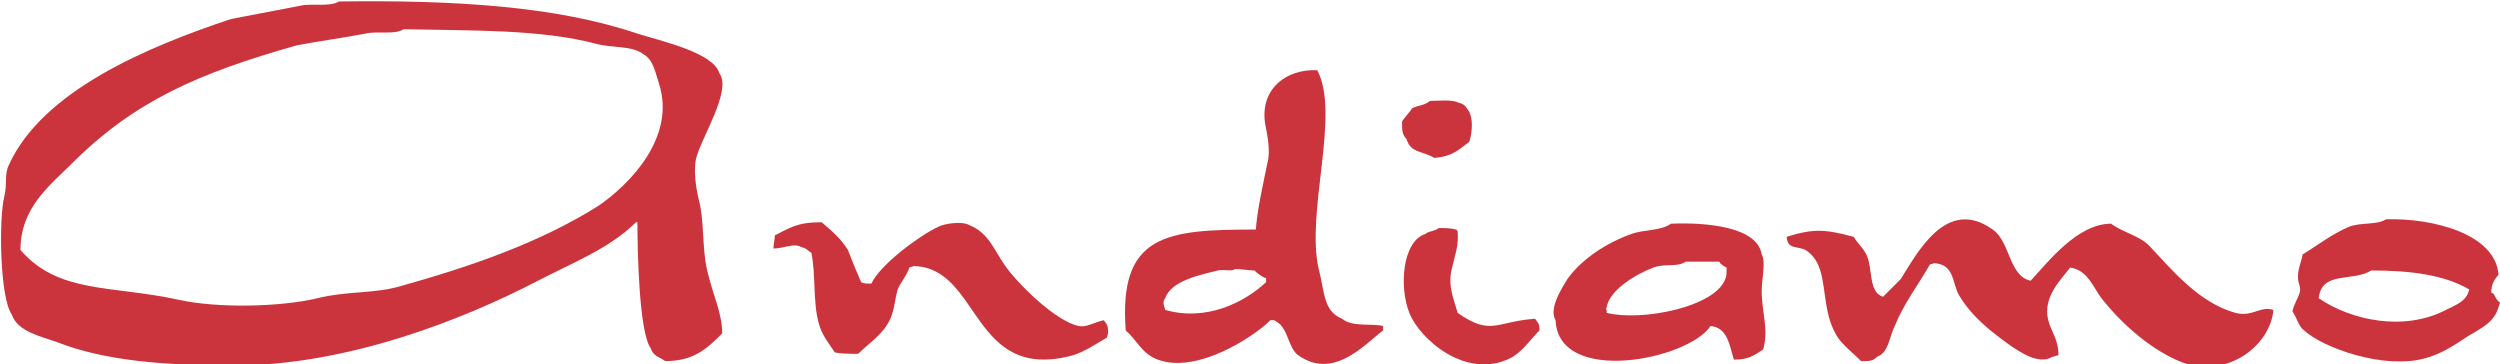
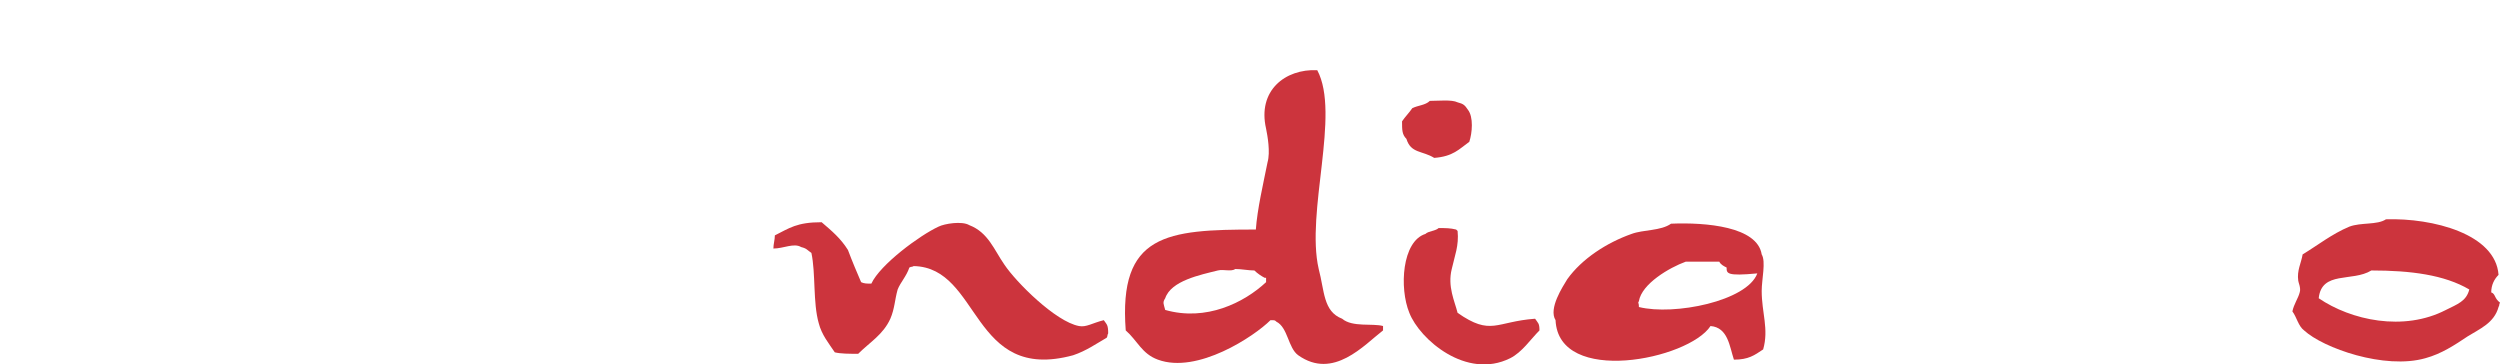
<svg xmlns="http://www.w3.org/2000/svg" version="1.1" x="0px" y="0px" width="171px" height="24.9px" viewBox="0 0 171 24.9" enable-background="new 0 0 171 24.9" xml:space="preserve">
  <defs>
</defs>
  <g>
-     <path fill-rule="evenodd" clip-rule="evenodd" fill="#CC343D" d="M48.5,19c0.3,1.2,0.9,2.5,0.9,3.8c-1,1-1.9,1.9-3.9,1.9 c-0.4-0.3-0.8-0.3-1-0.9c-0.8-1.1-0.9-6.8-0.9-8.6h-0.1c-1.8,1.8-4.4,2.8-6.7,4c-5.2,2.7-13.1,5.8-20.8,5.8 c-4.6,0-8.8-0.3-12.1-1.6c-1.1-0.4-2.7-0.7-3.1-1.9c-0.8-1.1-0.9-6.5-0.5-8.1c0.2-0.8,0-1.5,0.3-2.1c2.3-5.1,9.5-8.1,15.2-10 c1.6-0.3,3.1-0.6,4.7-0.9c0.8-0.2,2,0.1,2.7-0.3c7.8-0.1,14.8,0.3,20.4,2.2c1.6,0.5,5.2,1.3,5.6,2.7c0.9,1.2-1.3,4.5-1.6,5.9 c-0.2,1.1,0.1,2.4,0.3,3.2C48.2,15.8,48,17.3,48.5,19 M45.1,5.8c-0.3-0.9-0.4-1.7-1.1-2.1c-0.8-0.6-2.1-0.4-3.2-0.7 C37,2,32.4,2.1,27.6,2C27,2.4,25.8,2.1,25,2.3c-1.6,0.3-3.1,0.5-4.7,0.8C13.6,5,9.2,6.9,4.9,11.2c-1.5,1.5-3.5,3-3.5,5.9 c2.6,3,6.2,2.4,10.8,3.4c2.7,0.6,7,0.5,9.5-0.1c2-0.5,3.8-0.3,5.6-0.8c5-1.4,9.6-3,13.6-5.5C43.1,12.6,46.2,9.4,45.1,5.8" />
    <path fill-rule="evenodd" clip-rule="evenodd" fill="#CC343D" d="M91.8,21.8c0.7,0.6,2.1,0.3,2.8,0.5v0.3c-1.3,1-3.4,3.4-5.8,1.7 c-0.7-0.5-0.7-1.9-1.5-2.3c-0.1-0.1-0.1-0.1-0.4-0.1c-1.1,1.1-5,3.7-7.7,2.7c-1.1-0.4-1.4-1.3-2.2-2c-0.5-6.6,2.8-6.9,8.9-6.9 c0.1-1.4,0.5-3.1,0.8-4.6c0.2-0.7,0-1.8-0.1-2.3c-0.6-2.6,1.3-4.1,3.5-4c1.6,3-0.8,9.7,0.1,13.6C90.6,19.9,90.5,21.3,91.8,21.8 M86.5,19c-0.2-0.1-0.5-0.3-0.7-0.5c-0.4,0-0.9-0.1-1.3-0.1c-0.3,0.2-0.8,0-1.2,0.1c-1.2,0.3-3.2,0.7-3.6,1.9 c-0.2,0.3-0.1,0.4,0,0.8c2.8,0.8,5.4-0.5,6.9-1.9V19z" />
    <path fill-rule="evenodd" clip-rule="evenodd" fill="#CC343D" d="M98.1,10.8c1.3-0.1,1.7-0.6,2.4-1.1c0.2-0.6,0.3-1.7-0.1-2.2 c-0.2-0.3-0.3-0.4-0.7-0.5c-0.4-0.2-1.3-0.1-1.9-0.1c-0.3,0.3-0.8,0.3-1.2,0.5c-0.2,0.3-0.5,0.6-0.7,0.9c0,0.6,0,0.9,0.3,1.2 C96.5,10.5,97.3,10.3,98.1,10.8" />
    <path fill-rule="evenodd" clip-rule="evenodd" fill="#CC343D" d="M171,20.7c-0.1,0.2,0,0.1-0.1,0.3c-0.3,1.1-1.3,1.5-2.1,2 c-0.9,0.6-1.8,1.2-2.9,1.5c-2.8,0.8-7-0.7-8.3-1.9c-0.4-0.3-0.5-0.9-0.8-1.3c0.1-0.5,0.4-0.9,0.5-1.3c0.1-0.3-0.1-0.7-0.1-0.8 c-0.1-0.7,0.2-1.2,0.3-1.8c1-0.6,2-1.4,3.2-1.9c0.8-0.3,1.9-0.1,2.5-0.5c3.2-0.1,7.5,1,7.7,3.8c-0.3,0.3-0.5,0.7-0.5,1.2 C170.7,20.1,170.6,20.4,171,20.7 M168.9,19.8c-1.7-1-4-1.3-6.7-1.3c-1.3,0.8-3.4,0-3.6,1.9c2.2,1.5,5.8,2.3,8.7,0.8 C168.1,20.8,168.7,20.6,168.9,19.8" />
-     <path fill-rule="evenodd" clip-rule="evenodd" fill="#CC343D" d="M152.9,21.4c-2.5-0.7-4.3-2.9-5.9-4.6c-0.7-0.7-1.8-0.9-2.6-1.5 c-2.3,0-4.3,2.6-5.5,3.9c-1.5-0.3-1.4-2.7-2.6-3.5c-3.2-2.3-5.2,1.7-6.3,3.4c-0.4,0.4-0.8,0.8-1.2,1.2c-1-0.3-0.7-1.9-1.1-2.8 c-0.2-0.5-0.7-0.9-0.9-1.3c-1.9-0.5-2.7-0.6-4.6,0c0.1,0.9,0.7,0.6,1.3,0.9c1.4,0.9,1.1,2.7,1.6,4.6c0.5,1.7,1.1,1.9,2.2,3 c0.6,0,0.8,0,1.1-0.3c0.8-0.3,0.8-1.3,1.2-2.1c0.6-1.5,1.6-2.8,2.4-4.2c0.2-0.1,0.1,0,0.3-0.1c1.4,0.1,1.2,1.3,1.7,2.2 c0.9,1.5,2.2,2.5,3.6,3.5c0.5,0.3,1.8,1.3,2.8,0.7c0.1,0,0.3-0.1,0.4-0.1c0-1.1-0.5-1.6-0.7-2.4c-0.4-1.6,0.9-2.8,1.5-3.6 c1.3,0.2,1.6,1.5,2.3,2.3c1.3,1.6,3.3,3.4,5.4,4.2c3.1,1.1,6-1.2,6.2-3.6C154.6,20.9,154.1,21.7,152.9,21.4" />
    <path fill-rule="evenodd" clip-rule="evenodd" fill="#CC343D" d="M73.8,22.3c-1.6-0.3-4.3-3-5.1-4.2c-0.7-1-1.1-2.2-2.4-2.7 c-0.5-0.3-1.7-0.1-2.1,0.1c-1.3,0.6-4,2.6-4.6,3.9c-0.3,0-0.5,0-0.7-0.1c-0.3-0.7-0.6-1.4-0.9-2.2c-0.5-0.8-1.1-1.3-1.8-1.9 c-1.7,0-2.2,0.4-3.2,0.9c0,0.3-0.1,0.6-0.1,0.9c0.7,0,1.4-0.4,1.9-0.1c0.4,0.1,0.4,0.2,0.7,0.4c0.3,1.4,0.1,3.4,0.5,4.8 c0.2,0.8,0.7,1.4,1.1,2c0.4,0.1,1,0.1,1.6,0.1c0.8-0.8,1.7-1.3,2.2-2.4c0.3-0.7,0.3-1.3,0.5-2c0.2-0.5,0.6-0.9,0.8-1.5 c0.2-0.1,0.1,0,0.3-0.1c4.6,0.1,3.9,8,10.9,6.1c0.9-0.3,1.6-0.8,2.3-1.2c0.1-0.2,0-0.1,0.1-0.3c0-0.6-0.1-0.6-0.3-0.9 C74.7,22.1,74.3,22.4,73.8,22.3" />
-     <path fill-rule="evenodd" clip-rule="evenodd" fill="#CC343D" d="M120.5,19.9c0,1.5,0.5,2.6,0.1,4c-0.6,0.4-1,0.7-2,0.7 c-0.3-0.9-0.4-2.2-1.6-2.3c-1.5,2.3-10.4,4.1-10.6-0.4c-0.5-0.8,0.5-2.3,0.8-2.8c1-1.4,2.7-2.5,4.4-3.1c0.8-0.3,2-0.2,2.7-0.7 c2.4-0.1,5.9,0.2,6.2,2.1C120.8,17.9,120.5,19.1,120.5,19.9 M118.1,18.3c-0.2-0.1-0.4-0.2-0.5-0.4h-2.3c-0.6,0.4-1.4,0.1-2.2,0.4 c-1.1,0.4-3,1.5-3.2,2.7c-0.1,0.2,0,0,0,0.4c2.4,0.6,7.4-0.4,8.1-2.3C118.1,18.9,118.1,18.7,118.1,18.3" />
+     <path fill-rule="evenodd" clip-rule="evenodd" fill="#CC343D" d="M120.5,19.9c0,1.5,0.5,2.6,0.1,4c-0.6,0.4-1,0.7-2,0.7 c-0.3-0.9-0.4-2.2-1.6-2.3c-1.5,2.3-10.4,4.1-10.6-0.4c-0.5-0.8,0.5-2.3,0.8-2.8c1-1.4,2.7-2.5,4.4-3.1c0.8-0.3,2-0.2,2.7-0.7 c2.4-0.1,5.9,0.2,6.2,2.1C120.8,17.9,120.5,19.1,120.5,19.9 M118.1,18.3c-0.2-0.1-0.4-0.2-0.5-0.4h-2.3c-1.1,0.4-3,1.5-3.2,2.7c-0.1,0.2,0,0,0,0.4c2.4,0.6,7.4-0.4,8.1-2.3C118.1,18.9,118.1,18.7,118.1,18.3" />
    <path fill-rule="evenodd" clip-rule="evenodd" fill="#CC343D" d="M99.7,21.4c-0.2-0.8-0.7-1.8-0.4-3c0.2-0.9,0.5-1.6,0.4-2.6 c0,0-0.1-0.1-0.1-0.1c-0.4-0.1-0.7-0.1-1.2-0.1c-0.2,0.2-0.7,0.2-0.9,0.4c-1.6,0.5-1.8,3.7-1.1,5.4c0.7,1.8,3.9,4.6,6.9,3.1 c0.8-0.4,1.4-1.3,2-1.9c0-0.5-0.1-0.5-0.3-0.8C102.3,22,102,23,99.7,21.4" />
  </g>
</svg>